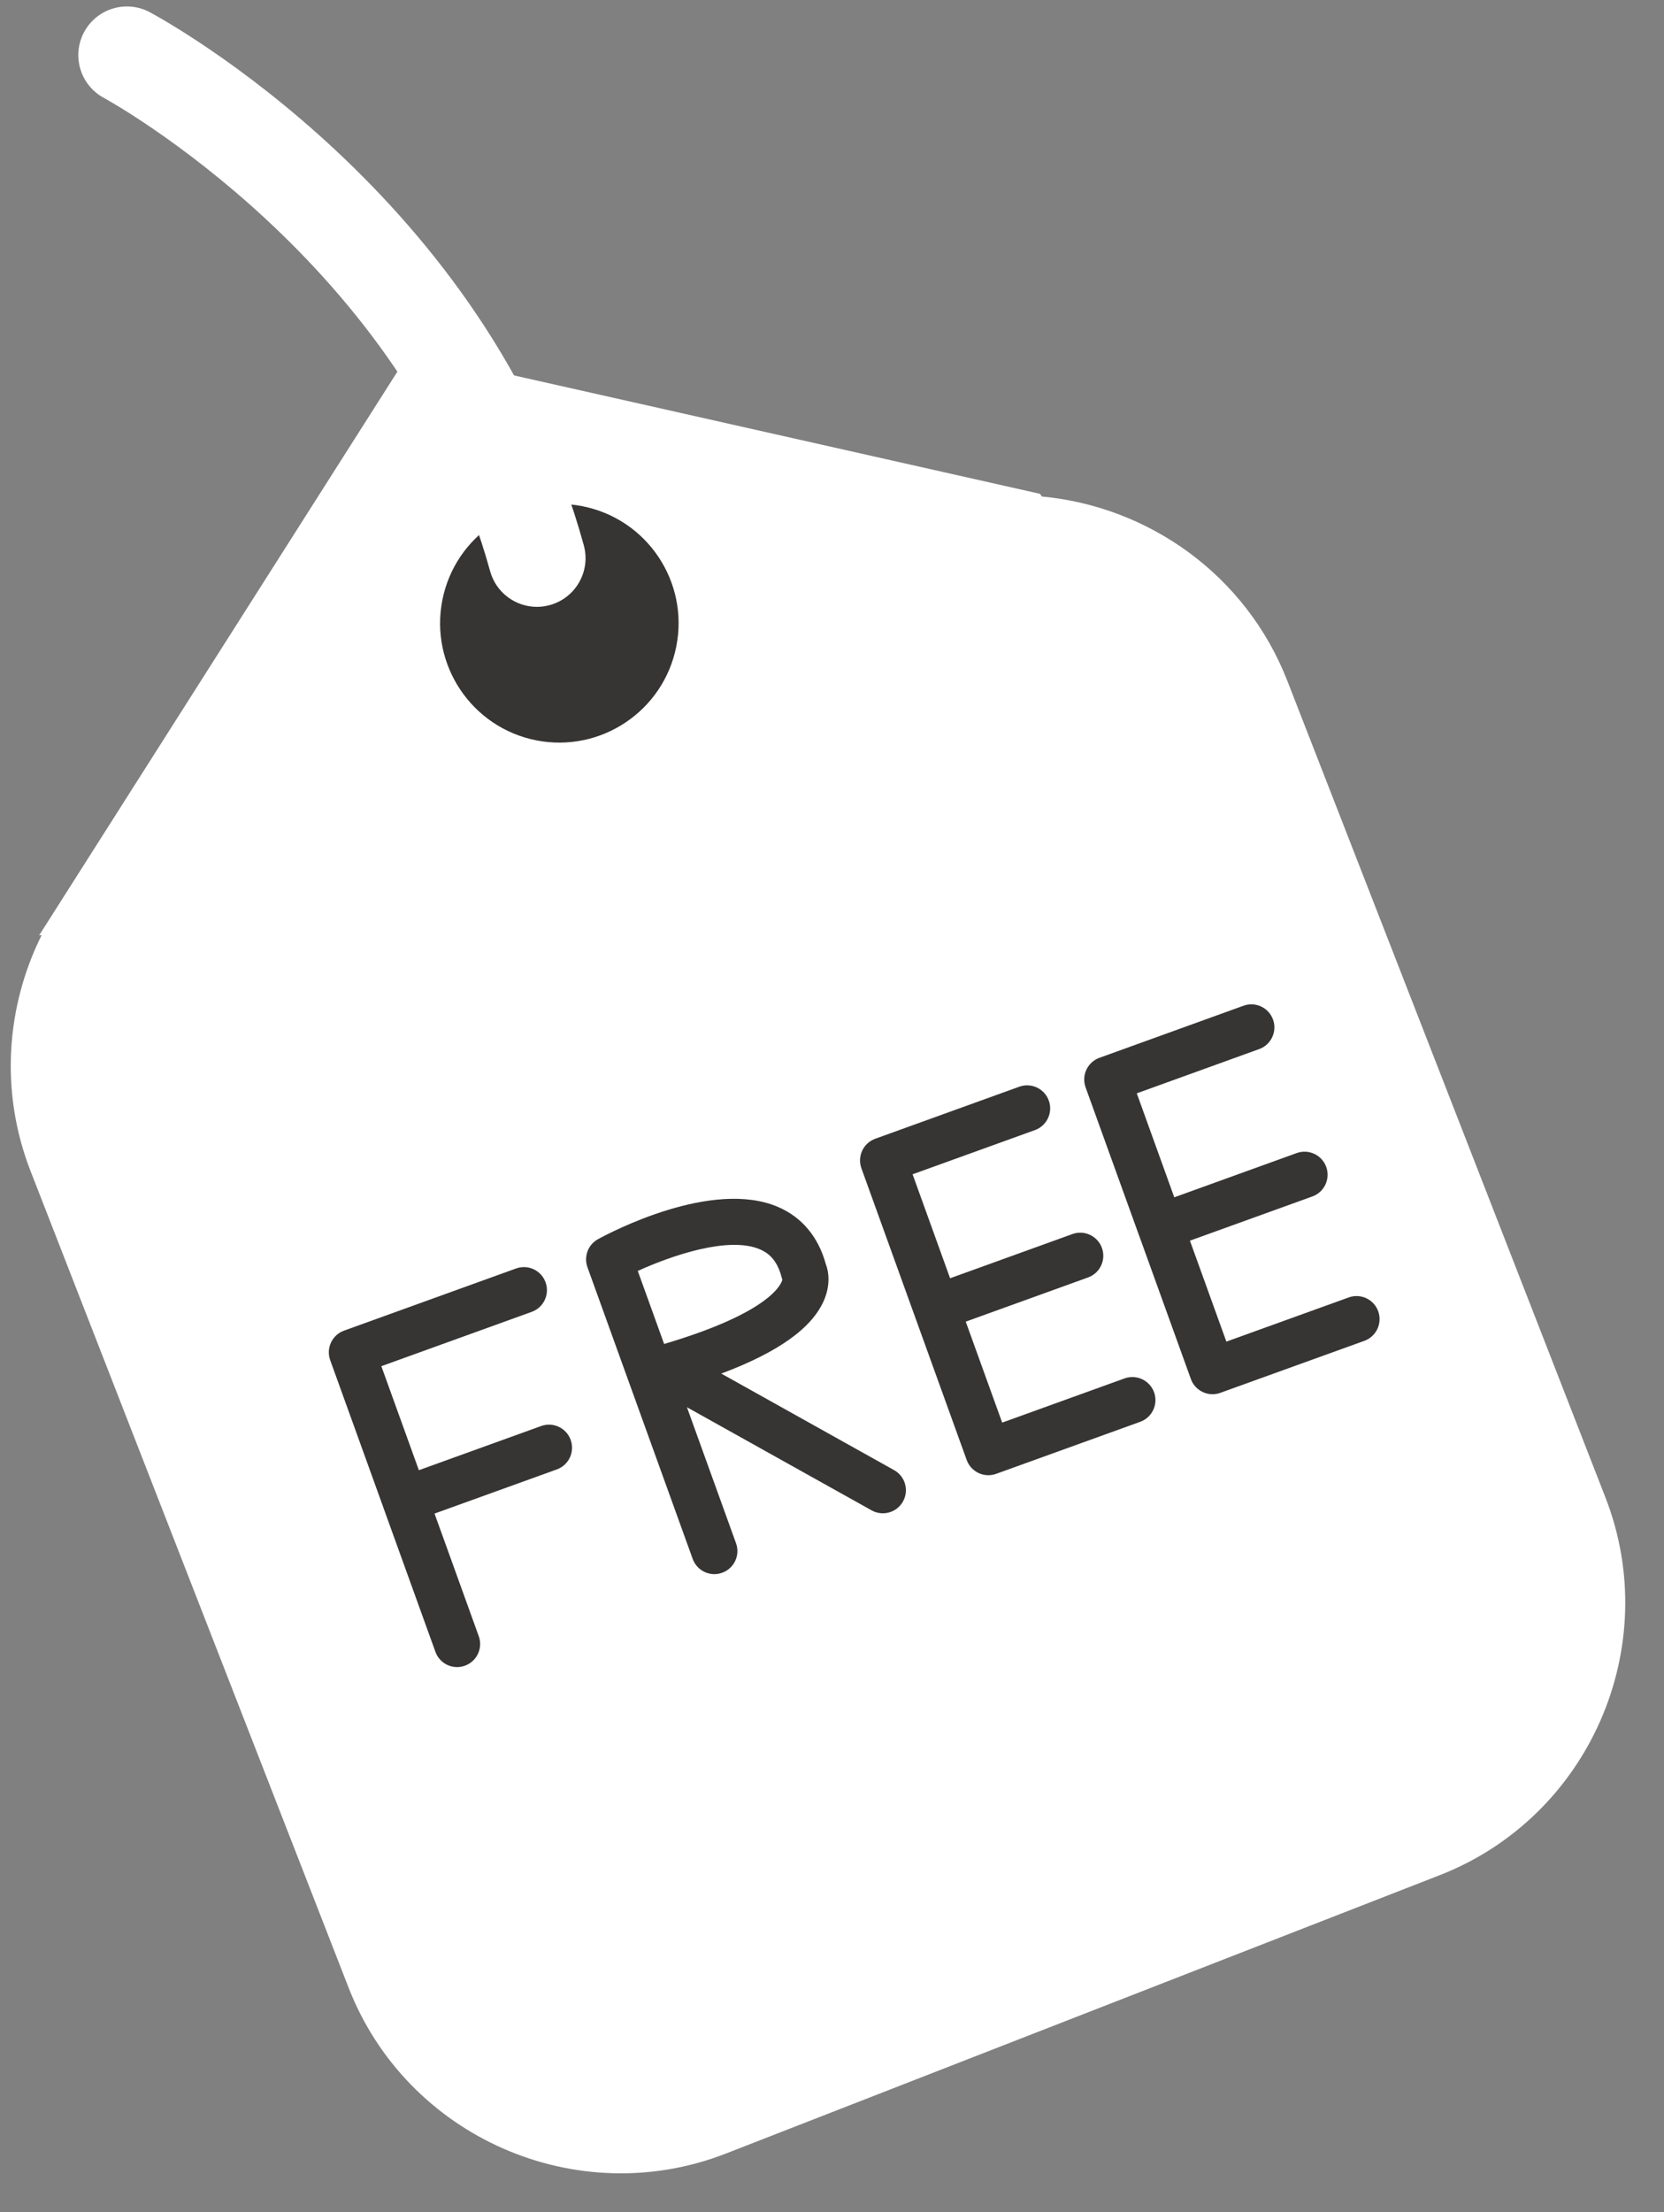
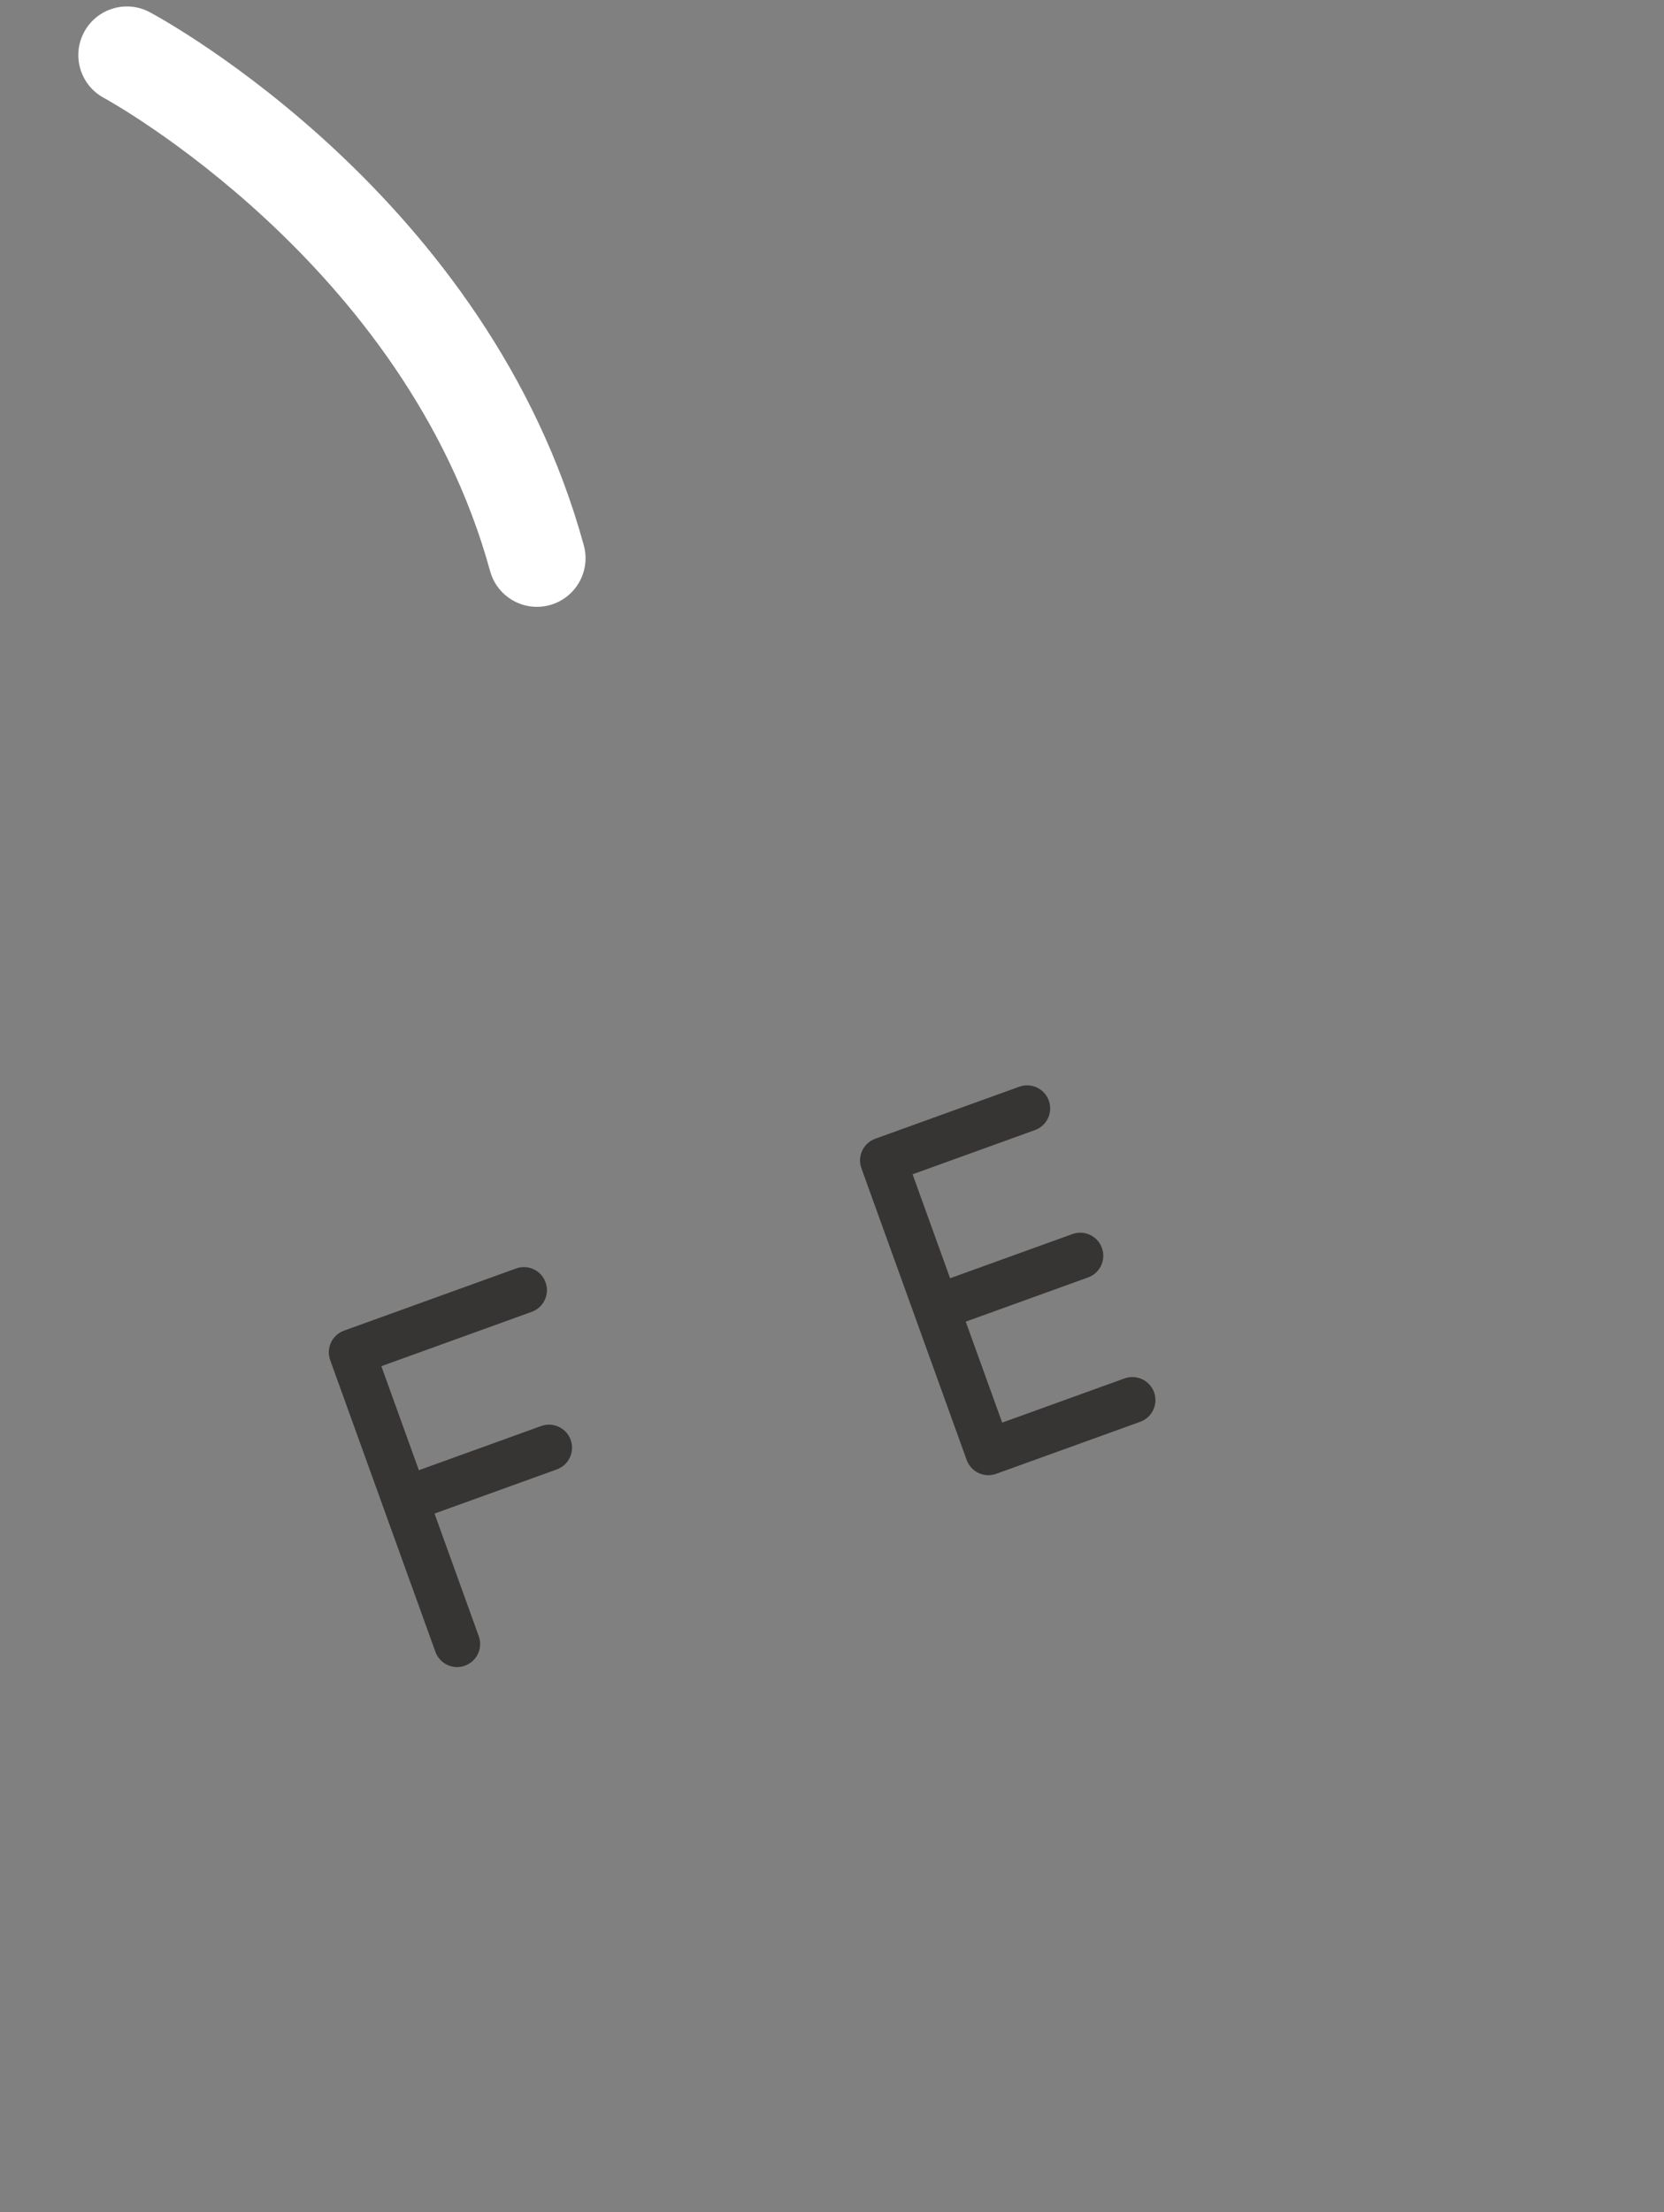
<svg xmlns="http://www.w3.org/2000/svg" fill="#000000" height="205.4" preserveAspectRatio="xMidYMid meet" version="1" viewBox="-1.0 -0.6 154.6 205.4" width="154.6" zoomAndPan="magnify">
  <rect x="-1.0" y="-0.6" width="154.6" height="205.4" fill="#808080" stroke="none" />
  <g id="change1_1">
-     <path d="M148.161,138.436l-29.557-75.824c-3.842-9.85-12.906-16.192-22.804-17.113l-0.176-0.25l-58.542-13.17 L2.634,86.246l0.239-0.036c-3.296,6.612-3.912,14.534-1.034,21.918l29.549,75.817c5.408,13.876,21.186,20.805,35.063,15.396 l66.313-25.843C146.641,168.089,153.569,152.313,148.161,138.436z" fill="#ffffff" />
-   </g>
+     </g>
  <g fill="#373434" id="change2_1">
-     <path d="M48.819,68.136c6.004,1.184,11.831-2.725,13.018-8.73c1.184-6.003-2.721-11.823-8.728-13.008 c-5.994-1.182-11.827,2.717-13.011,8.72C38.913,61.122,42.826,66.953,48.819,68.136z" />
    <path d="M49.281,131.797l-11.364,4.102l-3.487-9.657l13.971-5.045c1.112-0.403,1.688-1.627,1.287-2.741 c-0.4-1.112-1.63-1.688-2.741-1.286l-15.982,5.771c-1.112,0.403-1.688,1.627-1.287,2.741l4.938,13.675c0,0.003,0,0.006,0.001,0.008 c0.001,0.003,0.003,0.006,0.003,0.009l4.835,13.39c0.315,0.873,1.137,1.415,2.013,1.415c0.242,0,0.488-0.043,0.727-0.129 c1.112-0.4,1.688-1.629,1.286-2.739l-4.11-11.385l11.362-4.099c1.113-0.401,1.689-1.627,1.288-2.739 C51.622,131.974,50.393,131.396,49.281,131.797z" />
    <path d="M103.479,127.377l-11.367,4.104l-3.387-9.375l11.367-4.104c1.113-0.4,1.688-1.627,1.286-2.74 c-0.401-1.112-1.63-1.688-2.739-1.288l-11.367,4.104l-3.485-9.652l11.37-4.104c1.109-0.403,1.688-1.627,1.285-2.741 c-0.403-1.113-1.631-1.687-2.741-1.287l-13.382,4.832c-1.111,0.401-1.688,1.627-1.287,2.741l9.781,27.082 c0.313,0.871,1.137,1.415,2.013,1.415c0.241,0,0.487-0.041,0.728-0.128l13.383-4.831c1.11-0.401,1.688-1.626,1.287-2.739 C105.819,127.553,104.59,126.976,103.479,127.377z" />
-     <path d="M127.048,121.145c-0.403-1.113-1.631-1.688-2.741-1.286l-11.367,4.102l-3.385-9.372l11.377-4.106 c1.11-0.401,1.688-1.629,1.286-2.741c-0.401-1.113-1.632-1.688-2.741-1.288l-11.377,4.109l-3.483-9.654l11.372-4.108 c1.111-0.401,1.688-1.63,1.287-2.74c-0.403-1.113-1.631-1.688-2.741-1.286l-13.386,4.835c-0.836,0.302-1.369,1.066-1.412,1.9 c-0.016,0.277,0.025,0.563,0.123,0.842l4.931,13.652c0.003,0.01,0.003,0.02,0.009,0.028c0.006,0.012,0.012,0.023,0.016,0.034 l4.826,13.365c0.314,0.872,1.139,1.414,2.014,1.414c0.24,0,0.486-0.041,0.728-0.13l13.382-4.829 C126.874,123.483,127.448,122.256,127.048,121.145z" />
-     <path d="M82.069,135.893l-16.057-8.964c5.314-1.989,8.456-4.241,9.554-6.829c0.563-1.324,0.469-2.536,0.159-3.334 c-0.688-2.513-2.21-4.343-4.407-5.294c-6.142-2.667-15.688,2.392-16.756,2.977c-0.926,0.507-1.342,1.613-0.984,2.604l9.779,27.082 c0.315,0.872,1.137,1.414,2.013,1.414c0.242,0,0.487-0.042,0.728-0.129c1.112-0.4,1.688-1.626,1.285-2.738l-4.56-12.628 l17.159,9.575c1.031,0.575,2.338,0.206,2.912-0.825C83.471,137.771,83.102,136.466,82.069,135.893z M60.703,124.179l-2.448-6.781 c3.067-1.393,8.435-3.272,11.363-1.998c0.647,0.281,1.559,0.854,2.004,2.596c0.018,0.072,0.041,0.145,0.066,0.211 C71.62,118.529,70.726,121.219,60.703,124.179z" />
  </g>
  <g id="change3_1">
    <path d="M48.883,55.742c-1.982,0-3.8-1.314-4.35-3.322C36.701,23.848,8.936,8.642,8.655,8.492 C6.462,7.313,5.634,4.578,6.813,2.383c1.178-2.195,3.906-3.023,6.1-1.851c1.28,0.683,31.448,17.111,40.328,49.501 c0.659,2.403-0.756,4.885-3.159,5.546C49.681,55.689,49.28,55.742,48.883,55.742z" fill="#ffffff" />
  </g>
</svg>